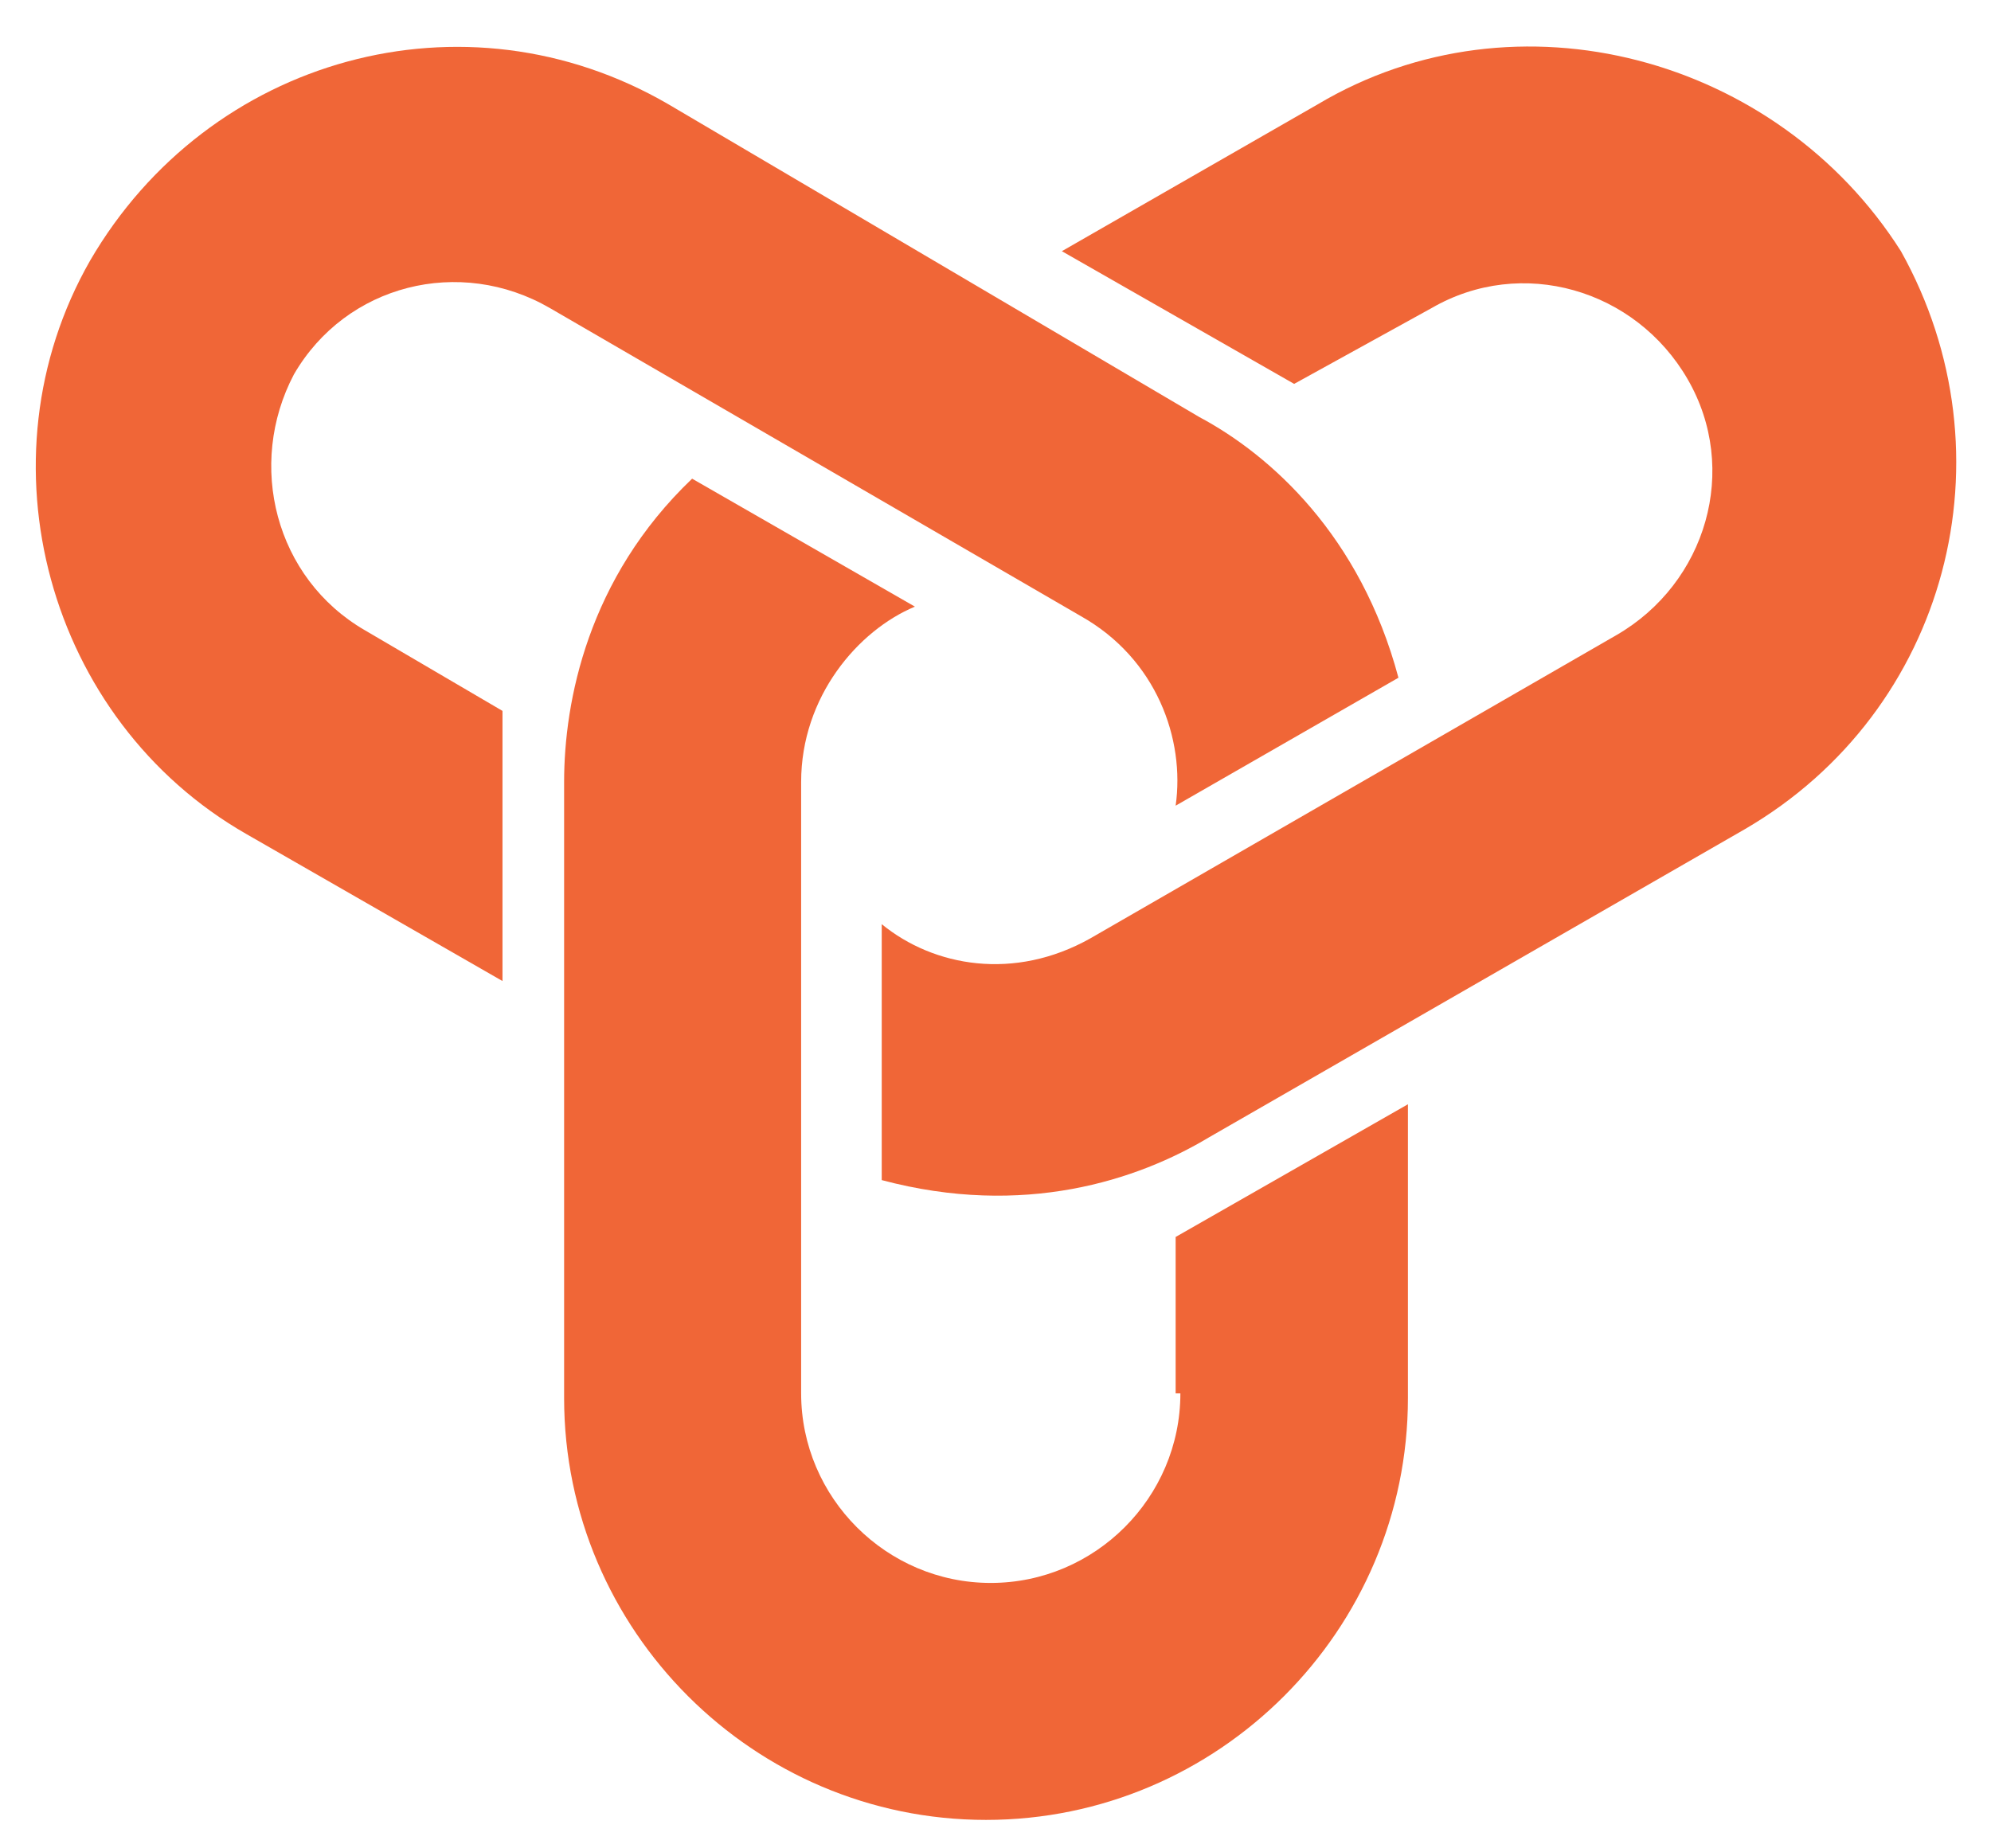
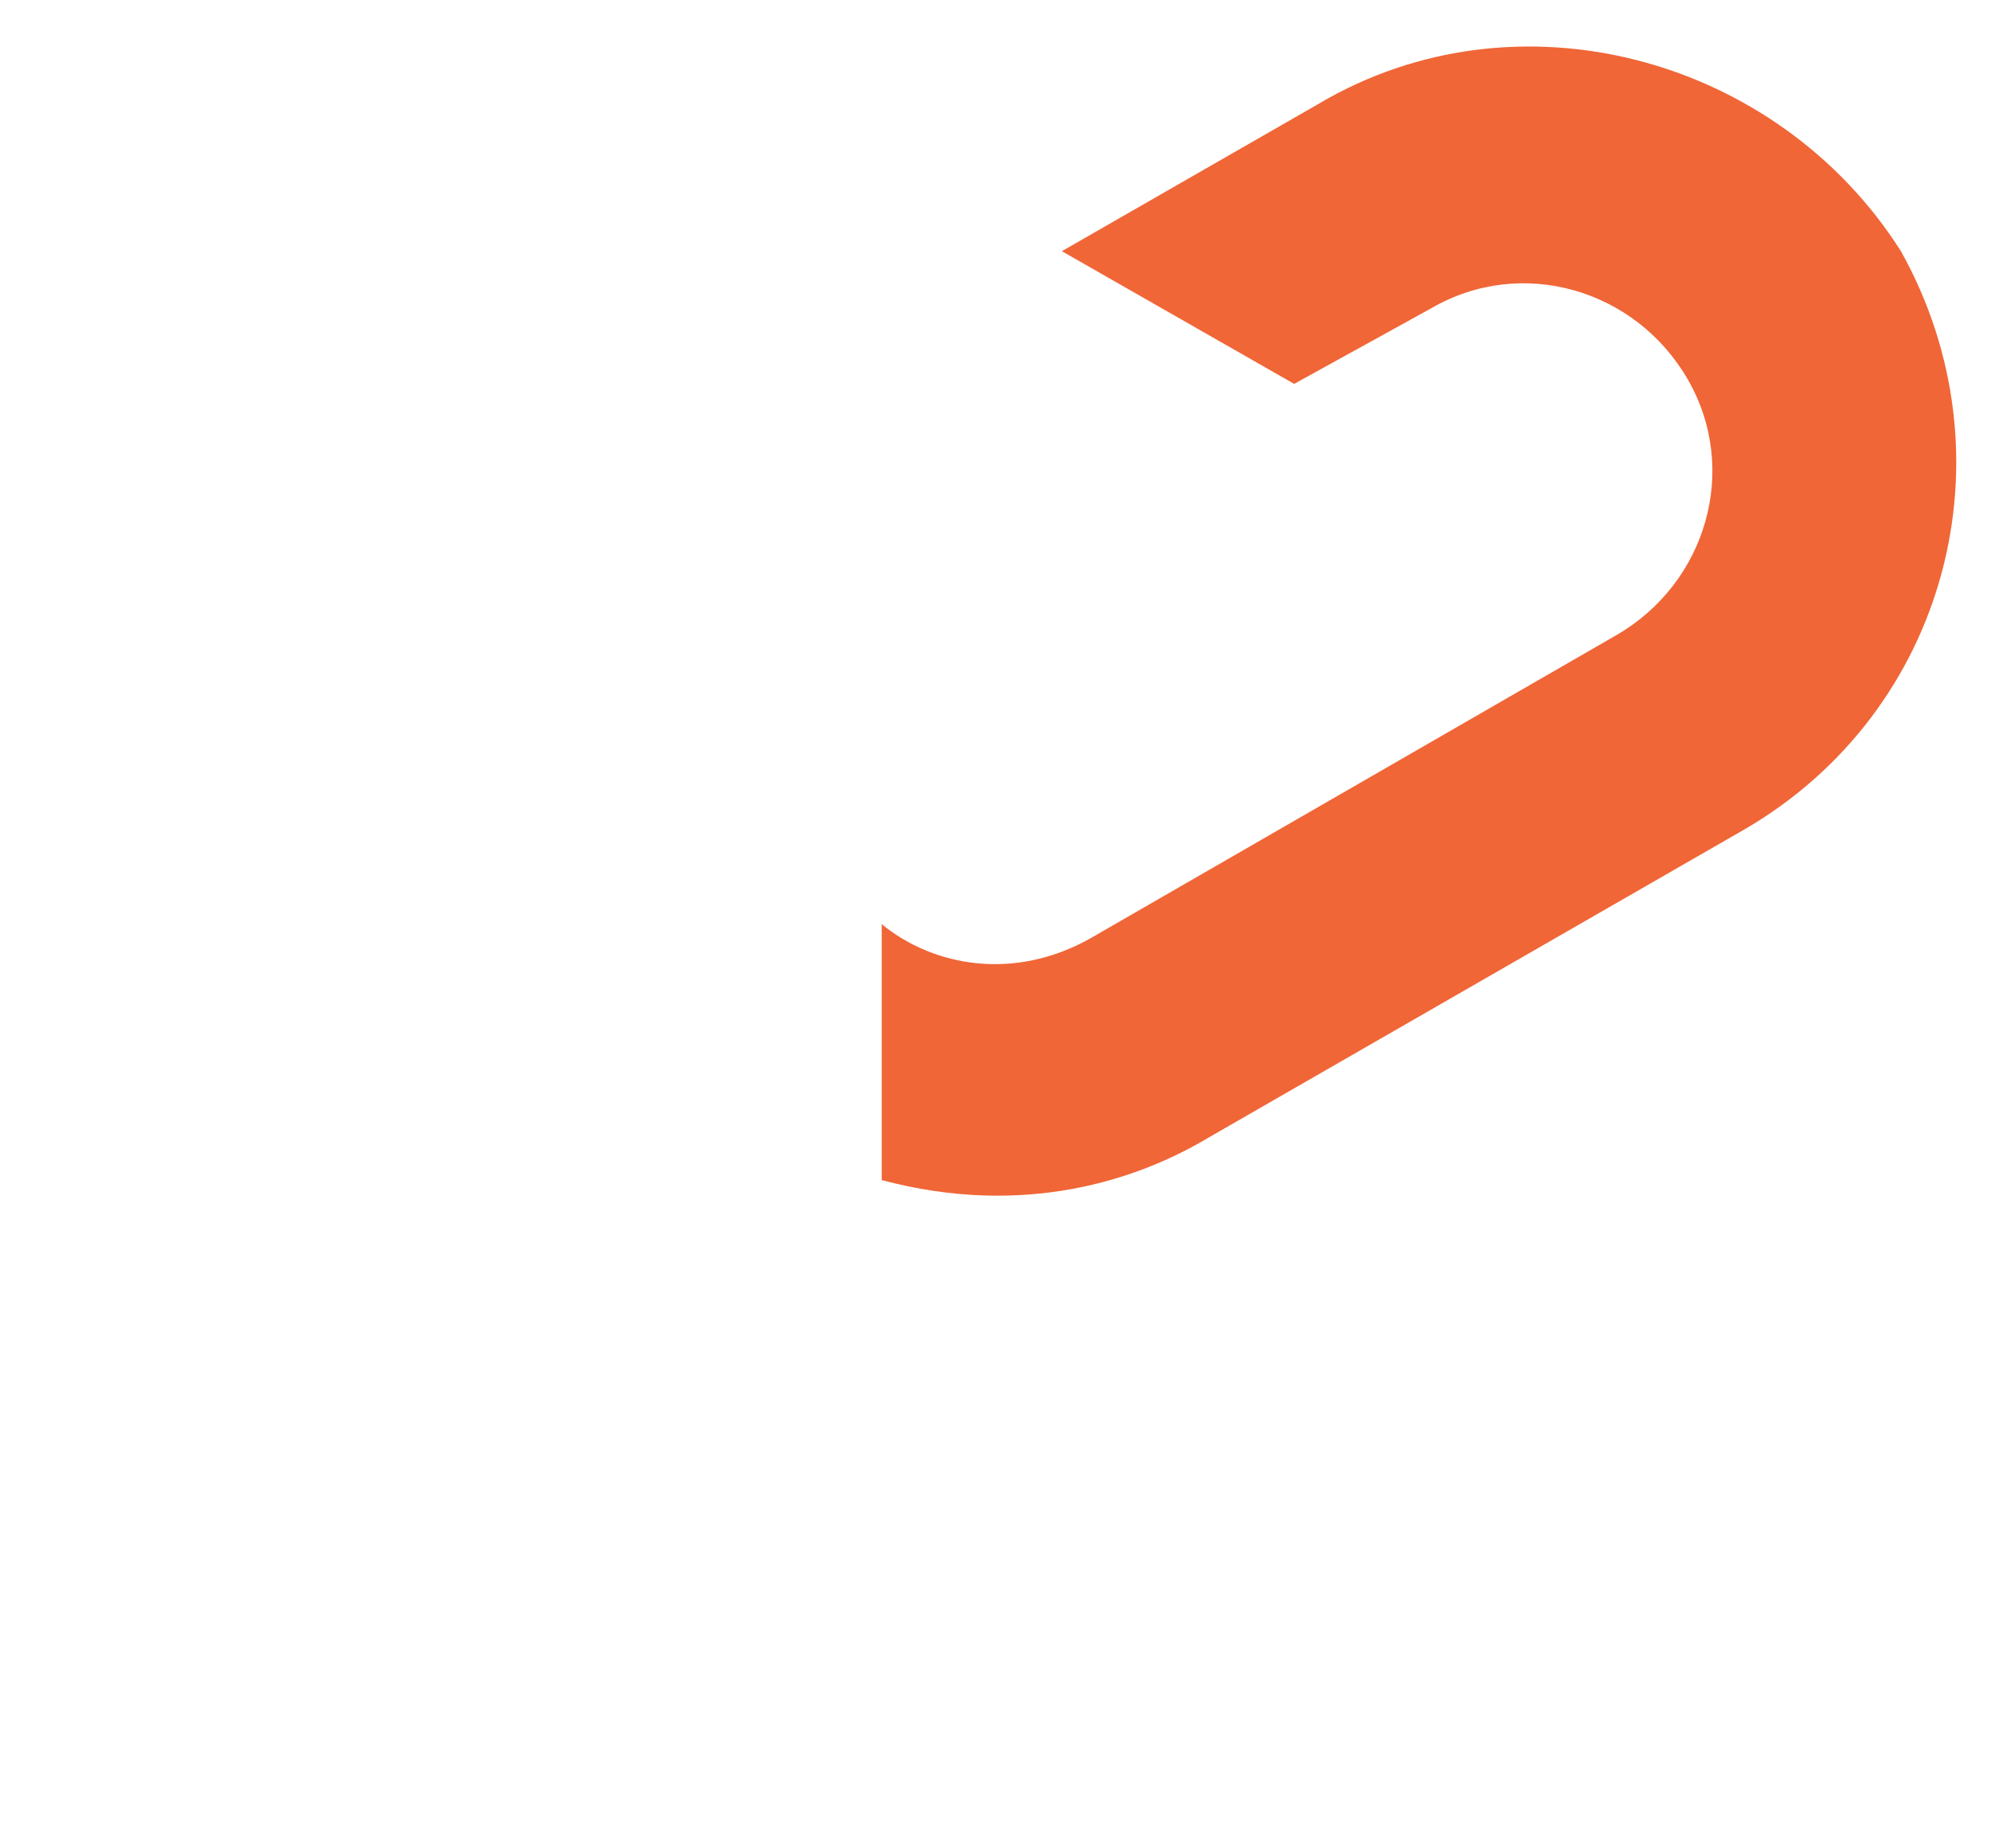
<svg xmlns="http://www.w3.org/2000/svg" width="42" height="39" viewBox="0 0 42 39" fill="none">
-   <path d="M24.9 29.4C24.9 31.6 23.1 33.4 20.9 33.4C18.7 33.4 16.9 31.6 16.9 29.4V16.5C16.9 14.7 18.1 13.3 19.3 12.8L14.6 10.1C12.4 12.2 11.9 14.8 11.9 16.5V29.5C11.9 34.4 15.9 38.4 20.8 38.4C25.7 38.4 29.7 34.4 29.7 29.5V23.3L24.8 26.1V29.4H24.9Z" fill="#F06637" />
  <path d="M30.2 6.5C32.1 5.4 34.5 6.1 35.6 8C36.7 9.9 36 12.3 34.1 13.4L23 19.8C21.4 20.7 19.7 20.4 18.6 19.5V24.9C21.6 25.7 24 24.9 25.5 24L36.8 17.5C41.1 15 42.5 9.6 40.1 5.3C37.5 1.2 32 -0.3 27.8 2.2L22.4 5.3L27.3 8.1L30.2 6.5Z" fill="#F06637" />
-   <path d="M5.2 17.6L10.6 20.7V15L7.7 13.3C5.8 12.2 5.2 9.8 6.2 7.9C7.3 6 9.7 5.4 11.6 6.5L22.8 13C24.4 13.9 25 15.6 24.8 17L29.5 14.3C28.7 11.3 26.8 9.6 25.3 8.8L14.1 2.2C9.8 -0.3 4.4 1.2 1.9 5.5C-0.5 9.7 1 15.2 5.2 17.6Z" fill="#F06637" />
</svg>